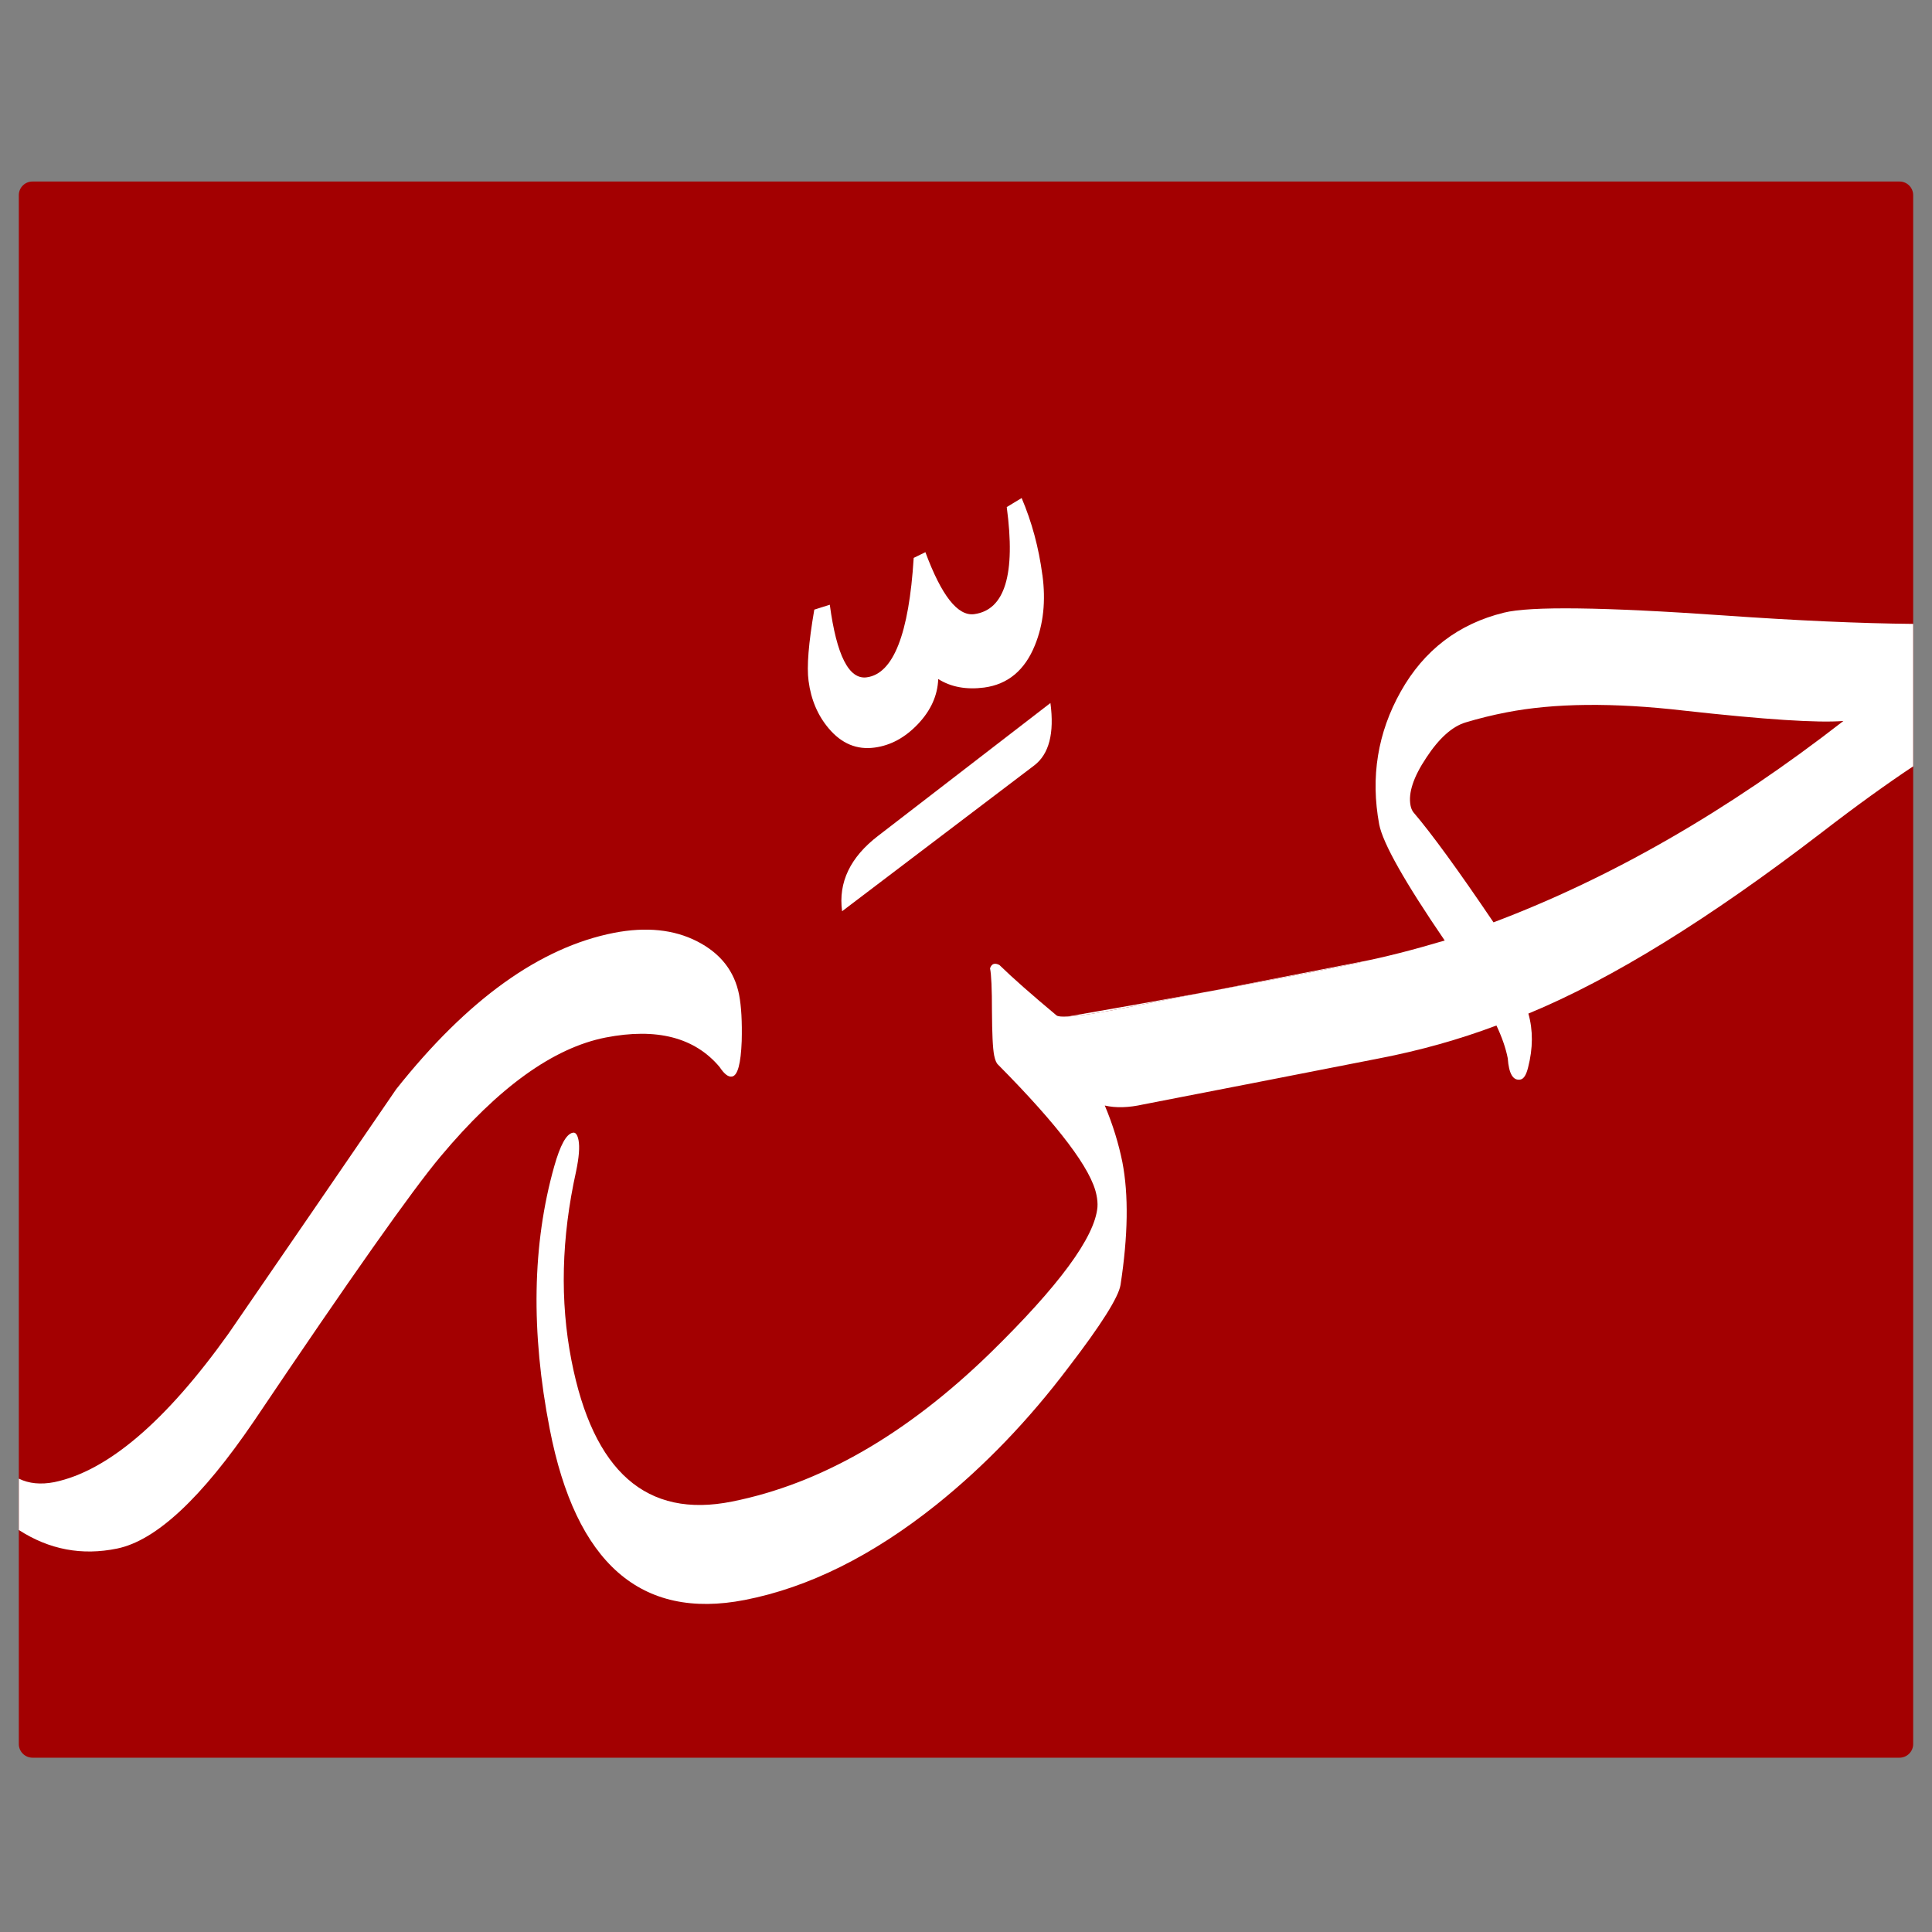
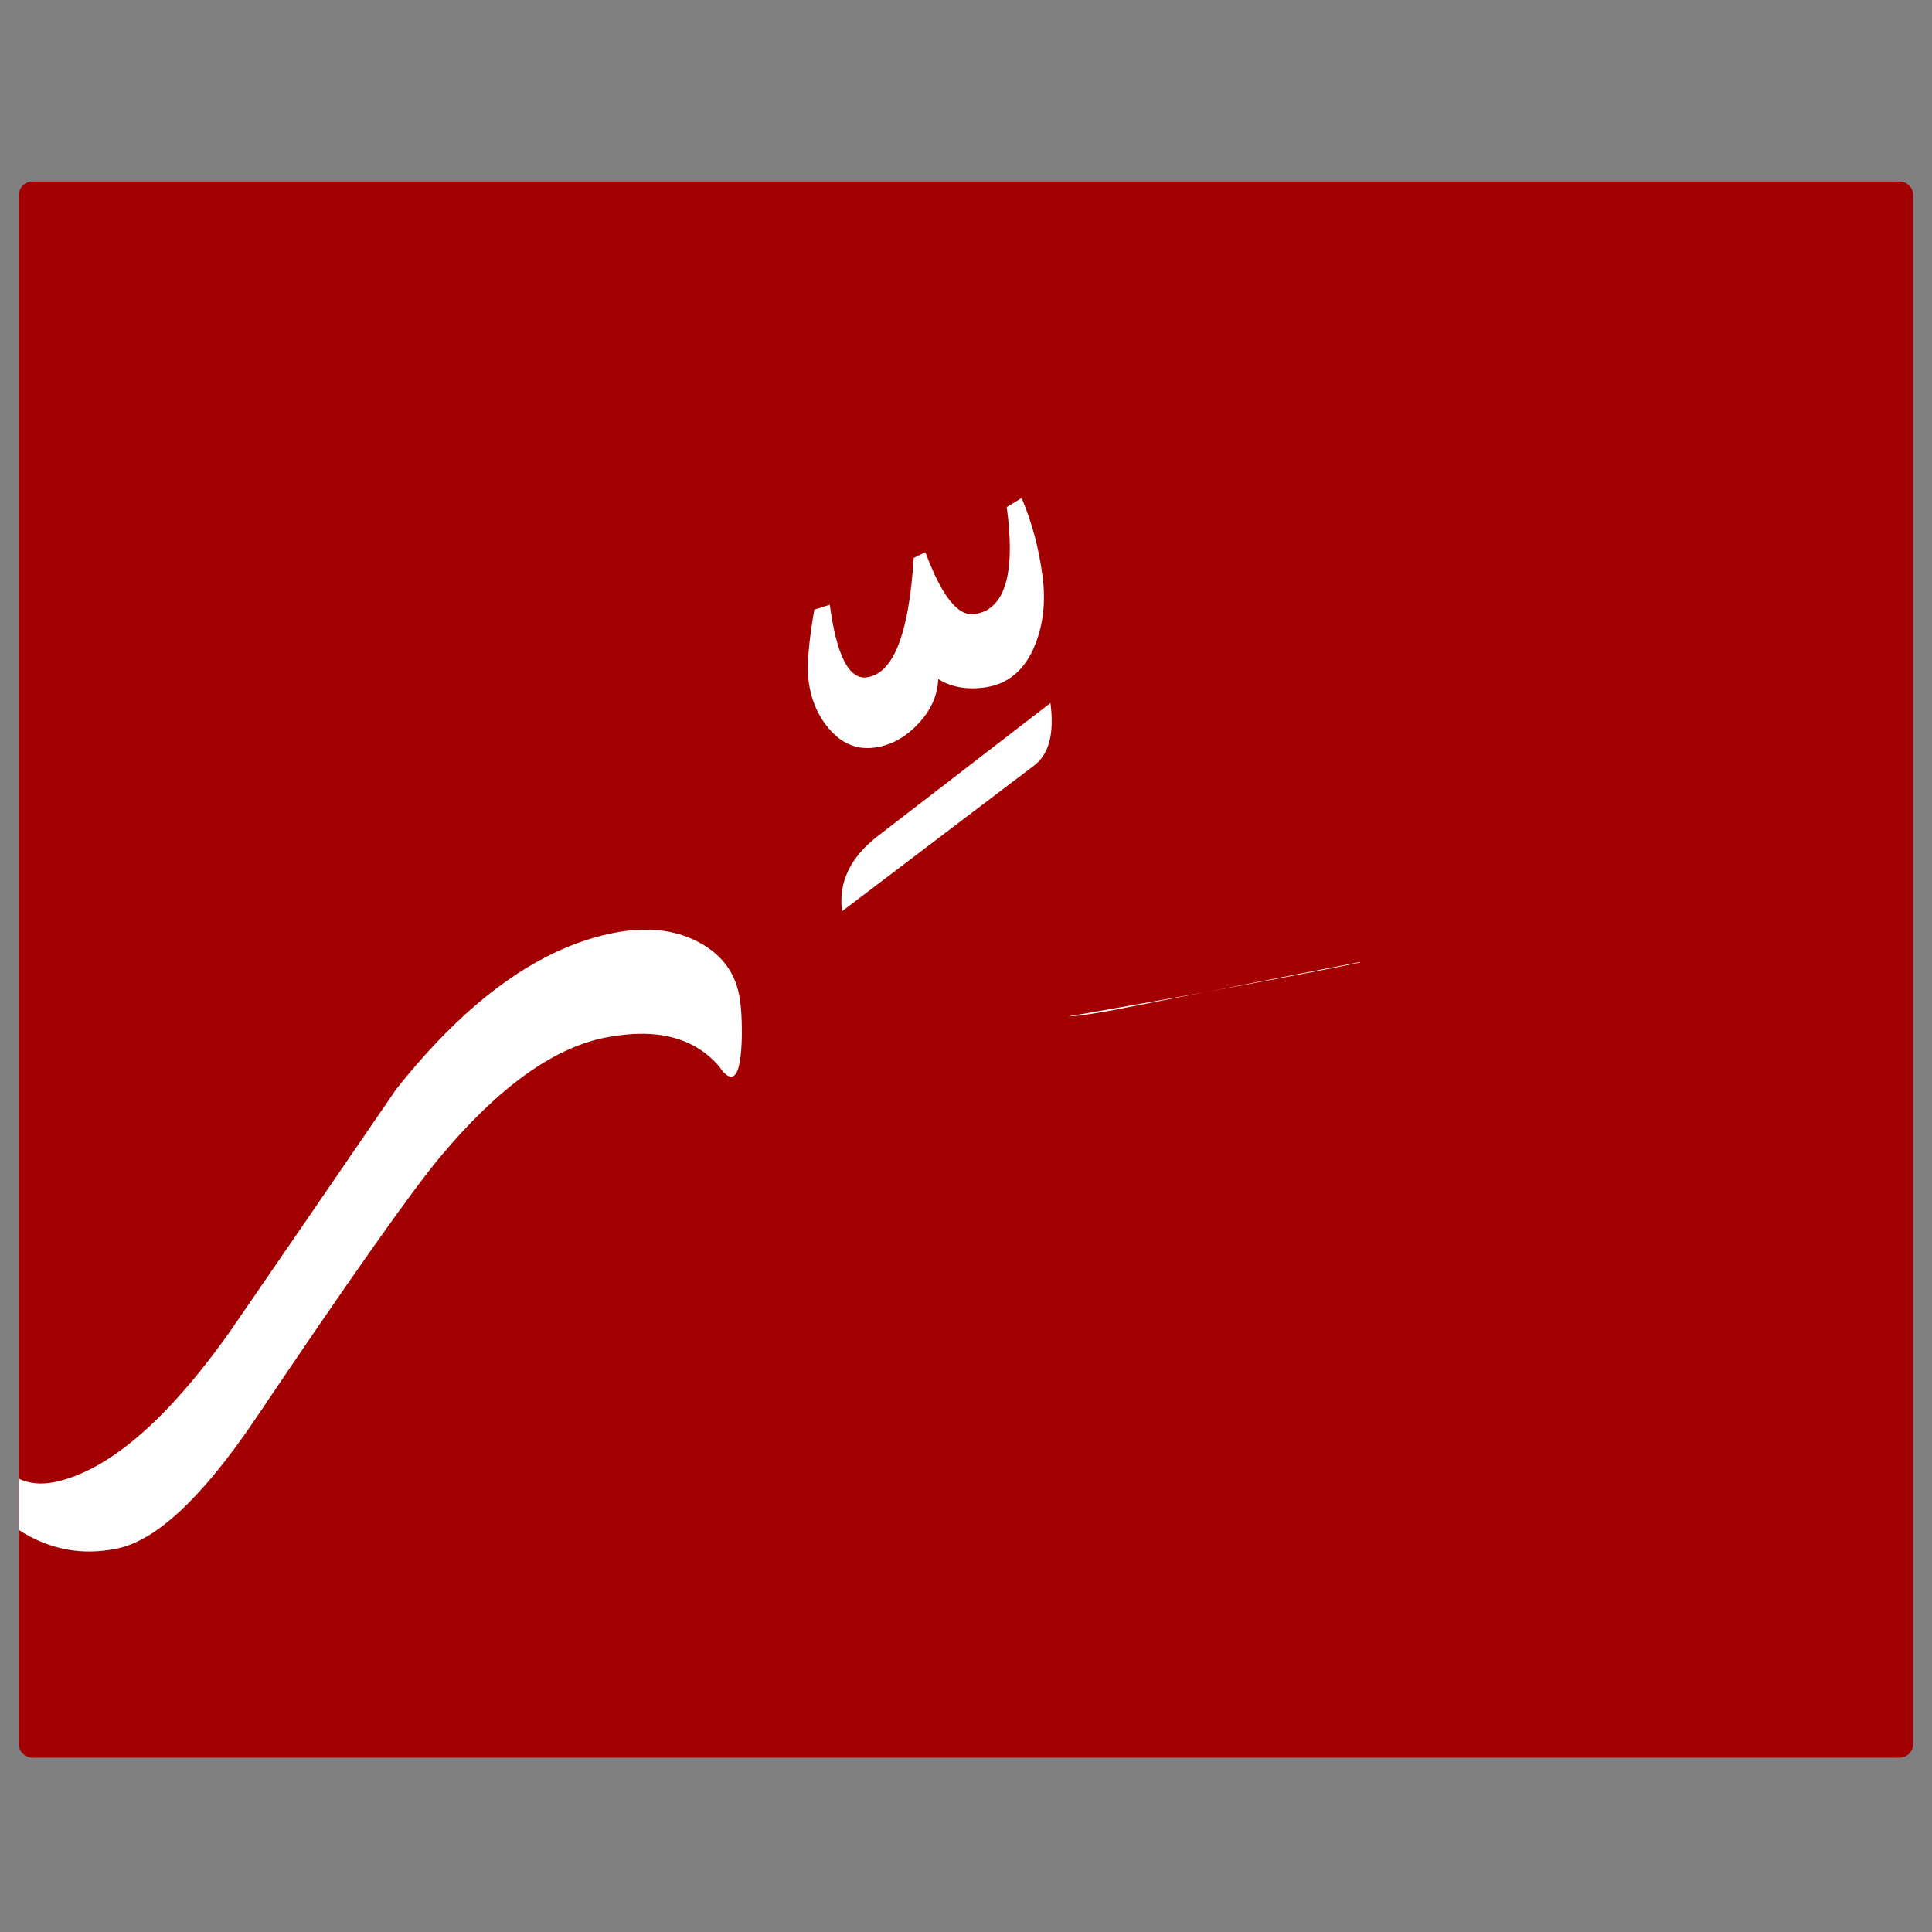
<svg xmlns="http://www.w3.org/2000/svg" width="1080" zoomAndPan="magnify" viewBox="0 0 810 810" height="1080" preserveAspectRatio="xMidYMid meet" version="1.0">
  <rect x="0" y="0" width="810" height="810" fill="#808080" stroke="none" />
  <defs>
    <clipPath id="c4b6a07e77">
      <path d="M 7.879 76.098 L 802.121 76.098 L 802.121 737 L 7.879 737 Z M 7.879 76.098 " clip-rule="nonzero" />
    </clipPath>
    <clipPath id="f76c584df9">
      <path d="M 802.109 81.832 L 802.109 731.195 C 802.109 734.32 799.555 736.922 796.383 736.922 L 13.613 736.922 C 10.441 736.922 7.887 734.32 7.887 731.195 L 7.887 81.832 C 7.887 78.664 10.441 76.105 13.613 76.105 L 796.383 76.105 C 799.555 76.105 802.109 78.664 802.109 81.832 " clip-rule="nonzero" />
    </clipPath>
    <clipPath id="2199667c8d">
      <path d="M 7.879 389.699 L 312 389.699 L 312 651 L 7.879 651 Z M 7.879 389.699 " clip-rule="nonzero" />
    </clipPath>
    <clipPath id="8d4471efdf">
      <path d="M 309.895 417.172 C 307.953 407.152 302.07 399.676 292.305 394.676 C 282.539 389.676 270.883 388.492 257.426 391.094 C 226.383 397.184 195.969 419.016 166.105 456.656 C 142.746 490.758 119.32 524.977 95.801 559.129 C 69.41 596.102 45.004 616.801 22.715 621.406 C 17.082 622.477 12.129 622.02 7.887 619.922 L 7.887 641.453 C 20.617 649.688 34.371 652.293 49.152 649.23 C 65.465 645.855 84.582 628.016 106.527 595.738 C 146.816 535.859 172.906 498.883 184.77 484.781 C 208.949 455.883 232.012 439.27 253.957 434.98 C 275.332 430.832 291.23 434.934 301.66 447.301 C 303.645 450.312 305.398 451.652 306.926 451.34 C 309.277 450.93 310.602 445.977 310.965 436.465 C 311.172 428.434 310.809 421.996 309.895 417.188 " clip-rule="nonzero" />
    </clipPath>
    <clipPath id="93cd49bc09">
-       <path d="M 224 255 L 802.121 255 L 802.121 673 L 224 673 Z M 224 255 " clip-rule="nonzero" />
-     </clipPath>
+       </clipPath>
    <clipPath id="9c79192dc4">
      <path d="M 626.16 386.695 C 611.473 364.957 600.289 349.578 592.512 340.473 C 591.992 339.75 591.582 338.832 591.375 337.699 C 590.367 332.492 592.559 325.789 597.984 317.664 C 603.348 309.477 608.871 304.57 614.453 302.883 C 620.039 301.195 625.703 299.809 631.477 298.688 C 651.523 294.758 676.371 294.492 706.027 297.93 C 739.926 301.699 762.23 303.137 772.863 302.27 C 724.434 339.953 675.504 368.082 626.16 386.695 M 722.859 258.035 C 672.332 254.504 641.539 254.094 630.496 256.867 C 611.426 261.57 597.008 272.613 587.289 289.902 C 577.574 307.176 574.559 325.789 578.234 345.633 C 579.781 353.551 588.93 369.77 605.699 394.312 C 592.102 398.352 580.285 401.363 570.27 403.305 L 570.316 403.512 C 555.629 406.523 538.09 409.883 520.863 413.086 C 515.656 414.047 510.484 414.992 505.418 415.926 C 505.168 415.957 504.914 416.004 504.68 416.051 C 504.332 416.113 503.984 416.191 503.637 416.258 L 471.426 422.582 C 460.305 424.789 452.402 425.957 447.746 426.164 L 447.637 426.164 C 445.082 426.32 443.504 426.164 442.938 425.703 C 432.668 417.125 424.684 410.121 419.008 404.582 C 417.02 403.574 415.742 404.031 415.078 405.973 C 415.629 408.637 415.883 414.664 415.883 423.969 C 415.945 433.277 416.199 439.461 416.812 442.535 C 417.223 444.477 417.73 445.754 418.5 446.418 C 443.867 472.035 457.621 490.238 459.703 501.027 C 460.066 502.766 460.227 504.453 460.113 506.094 C 458.996 518.727 443.961 539.125 415.078 567.344 C 380.09 601.355 344.047 622.113 306.926 629.531 C 271.07 636.738 248.688 617.004 239.586 570.375 C 234.727 545.512 235.328 519.074 241.527 491.105 C 242.742 485.285 243.102 480.883 242.551 478.016 C 242.078 475.711 241.32 474.637 240.137 474.906 C 237.426 475.41 234.867 480.113 232.359 489.008 C 223.164 521.582 222.5 558.309 230.484 599.164 C 241.414 655.398 268.676 679.281 312.242 670.797 C 339.027 665.574 365.828 652.23 392.633 630.809 C 412.711 614.699 431.184 595.52 448 573.23 C 461.707 555.387 468.965 543.824 469.785 538.715 C 472.957 518.051 473.207 500.934 470.559 487.227 C 469.012 479.559 466.613 471.625 463.191 463.5 C 467.844 464.574 473.207 464.414 479.297 463.043 L 528.75 453.422 L 578.141 443.75 C 595.32 440.438 611.742 435.832 627.391 429.949 C 629.738 434.918 631.316 439.508 632.137 443.703 C 632.594 450.25 634.395 453.168 637.453 452.602 C 638.844 452.348 639.914 450.613 640.672 447.488 C 642.723 439.461 642.77 431.953 640.781 424.949 C 675.598 410.578 716.562 385.258 763.715 349.055 C 778.18 337.902 791.02 328.66 802.109 321.293 L 802.109 261.57 C 779.758 261.363 753.336 260.18 722.859 258.035 " clip-rule="nonzero" />
    </clipPath>
    <clipPath id="3518a73c5d">
      <path d="M 505 412 L 521 412 L 521 416 L 505 416 Z M 505 412 " clip-rule="nonzero" />
    </clipPath>
    <clipPath id="77cd0c7be6">
      <path d="M 510.75 414.914 C 508.984 415.262 507.188 415.578 505.418 415.926 C 510.484 414.992 515.656 414.047 520.863 413.086 L 520.863 412.926 Z M 510.75 414.914 " clip-rule="nonzero" />
    </clipPath>
    <clipPath id="c498199d52">
      <path d="M 520.039 403 L 570.469 403 L 570.469 413.336 L 520.039 413.336 Z M 520.039 403 " clip-rule="nonzero" />
    </clipPath>
    <clipPath id="f1851a3c2b">
      <path d="M 570.27 403.305 L 520.863 412.926 L 520.863 413.086 C 538.09 409.883 555.629 406.523 570.316 403.512 Z M 570.27 403.305 " clip-rule="nonzero" />
    </clipPath>
    <clipPath id="2db6cf803e">
      <path d="M 338 208.473 L 441 208.473 L 441 383 L 338 383 Z M 338 208.473 " clip-rule="nonzero" />
    </clipPath>
    <clipPath id="7af4e8224a">
      <path d="M 440.383 294.758 L 368.133 350.445 C 356.477 359.387 351.41 369.926 353.051 382.039 L 433.645 320.883 C 439.828 316.133 442.086 307.441 440.398 294.758 M 437.02 241.062 C 435.492 229.5 432.574 218.773 428.328 208.805 L 422.082 212.59 C 425.867 240.762 421.309 255.75 408.438 257.484 C 401.527 258.398 394.73 249.707 387.977 231.504 L 383.07 233.902 C 381.086 265.812 374.539 282.488 363.387 283.969 C 355.922 284.996 350.75 274.82 347.895 253.539 L 341.395 255.59 C 338.996 269.598 338.176 279.57 338.996 285.5 C 340.023 293.371 342.879 300.027 347.484 305.438 C 352.848 311.781 359.25 314.445 366.715 313.422 C 373.465 312.508 379.492 309.227 384.918 303.5 C 390.281 297.82 393.105 291.543 393.355 284.68 C 398.672 288.055 405.125 289.223 412.586 288.262 C 422.555 286.934 429.672 281.004 433.914 270.465 C 437.445 261.773 438.52 251.965 437.035 241.062 " clip-rule="nonzero" />
    </clipPath>
    <clipPath id="ea574edec1">
      <path d="M 447.547 416 L 505 416 L 505 427 L 447.547 427 Z M 447.547 416 " clip-rule="nonzero" />
    </clipPath>
    <clipPath id="85d3e5e41d">
      <path d="M 504.68 416.051 C 504.332 416.113 503.984 416.191 503.637 416.258 L 471.426 422.582 C 460.305 424.789 452.402 425.957 447.746 426.164 C 455.02 424.902 478.191 420.879 504.68 416.051 " clip-rule="nonzero" />
    </clipPath>
  </defs>
  <g clip-path="url(#c4b6a07e77)">
    <g clip-path="url(#f76c584df9)">
      <path fill="#a30001" d="M 0 68.219 L 810 68.219 L 810 744.27 L 0 744.27 Z M 0 68.219 " fill-opacity="1" fill-rule="nonzero" />
    </g>
  </g>
  <g clip-path="url(#2199667c8d)">
    <g clip-path="url(#8d4471efdf)">
      <path fill="#ffffff" d="M 0 68.219 L 810 68.219 L 810 744.27 L 0 744.27 Z M 0 68.219 " fill-opacity="1" fill-rule="nonzero" />
    </g>
  </g>
  <g clip-path="url(#93cd49bc09)">
    <g clip-path="url(#9c79192dc4)">
      <path fill="#ffffff" d="M 0 68.219 L 810 68.219 L 810 744.27 L 0 744.27 Z M 0 68.219 " fill-opacity="1" fill-rule="nonzero" />
    </g>
  </g>
  <g clip-path="url(#3518a73c5d)">
    <g clip-path="url(#77cd0c7be6)">
      <path fill="#ffffff" d="M 0 68.219 L 810 68.219 L 810 744.27 L 0 744.27 Z M 0 68.219 " fill-opacity="1" fill-rule="nonzero" />
    </g>
  </g>
  <g clip-path="url(#c498199d52)">
    <g clip-path="url(#f1851a3c2b)">
      <path fill="#ffffff" d="M 0 68.219 L 810 68.219 L 810 744.27 L 0 744.27 Z M 0 68.219 " fill-opacity="1" fill-rule="nonzero" />
    </g>
  </g>
  <g clip-path="url(#2db6cf803e)">
    <g clip-path="url(#7af4e8224a)">
      <path fill="#ffffff" d="M 0 68.219 L 810 68.219 L 810 744.27 L 0 744.27 Z M 0 68.219 " fill-opacity="1" fill-rule="nonzero" />
    </g>
  </g>
  <g clip-path="url(#ea574edec1)">
    <g clip-path="url(#85d3e5e41d)">
      <path fill="#ffffff" d="M 0 68.219 L 810 68.219 L 810 744.27 L 0 744.27 Z M 0 68.219 " fill-opacity="1" fill-rule="nonzero" />
    </g>
  </g>
</svg>